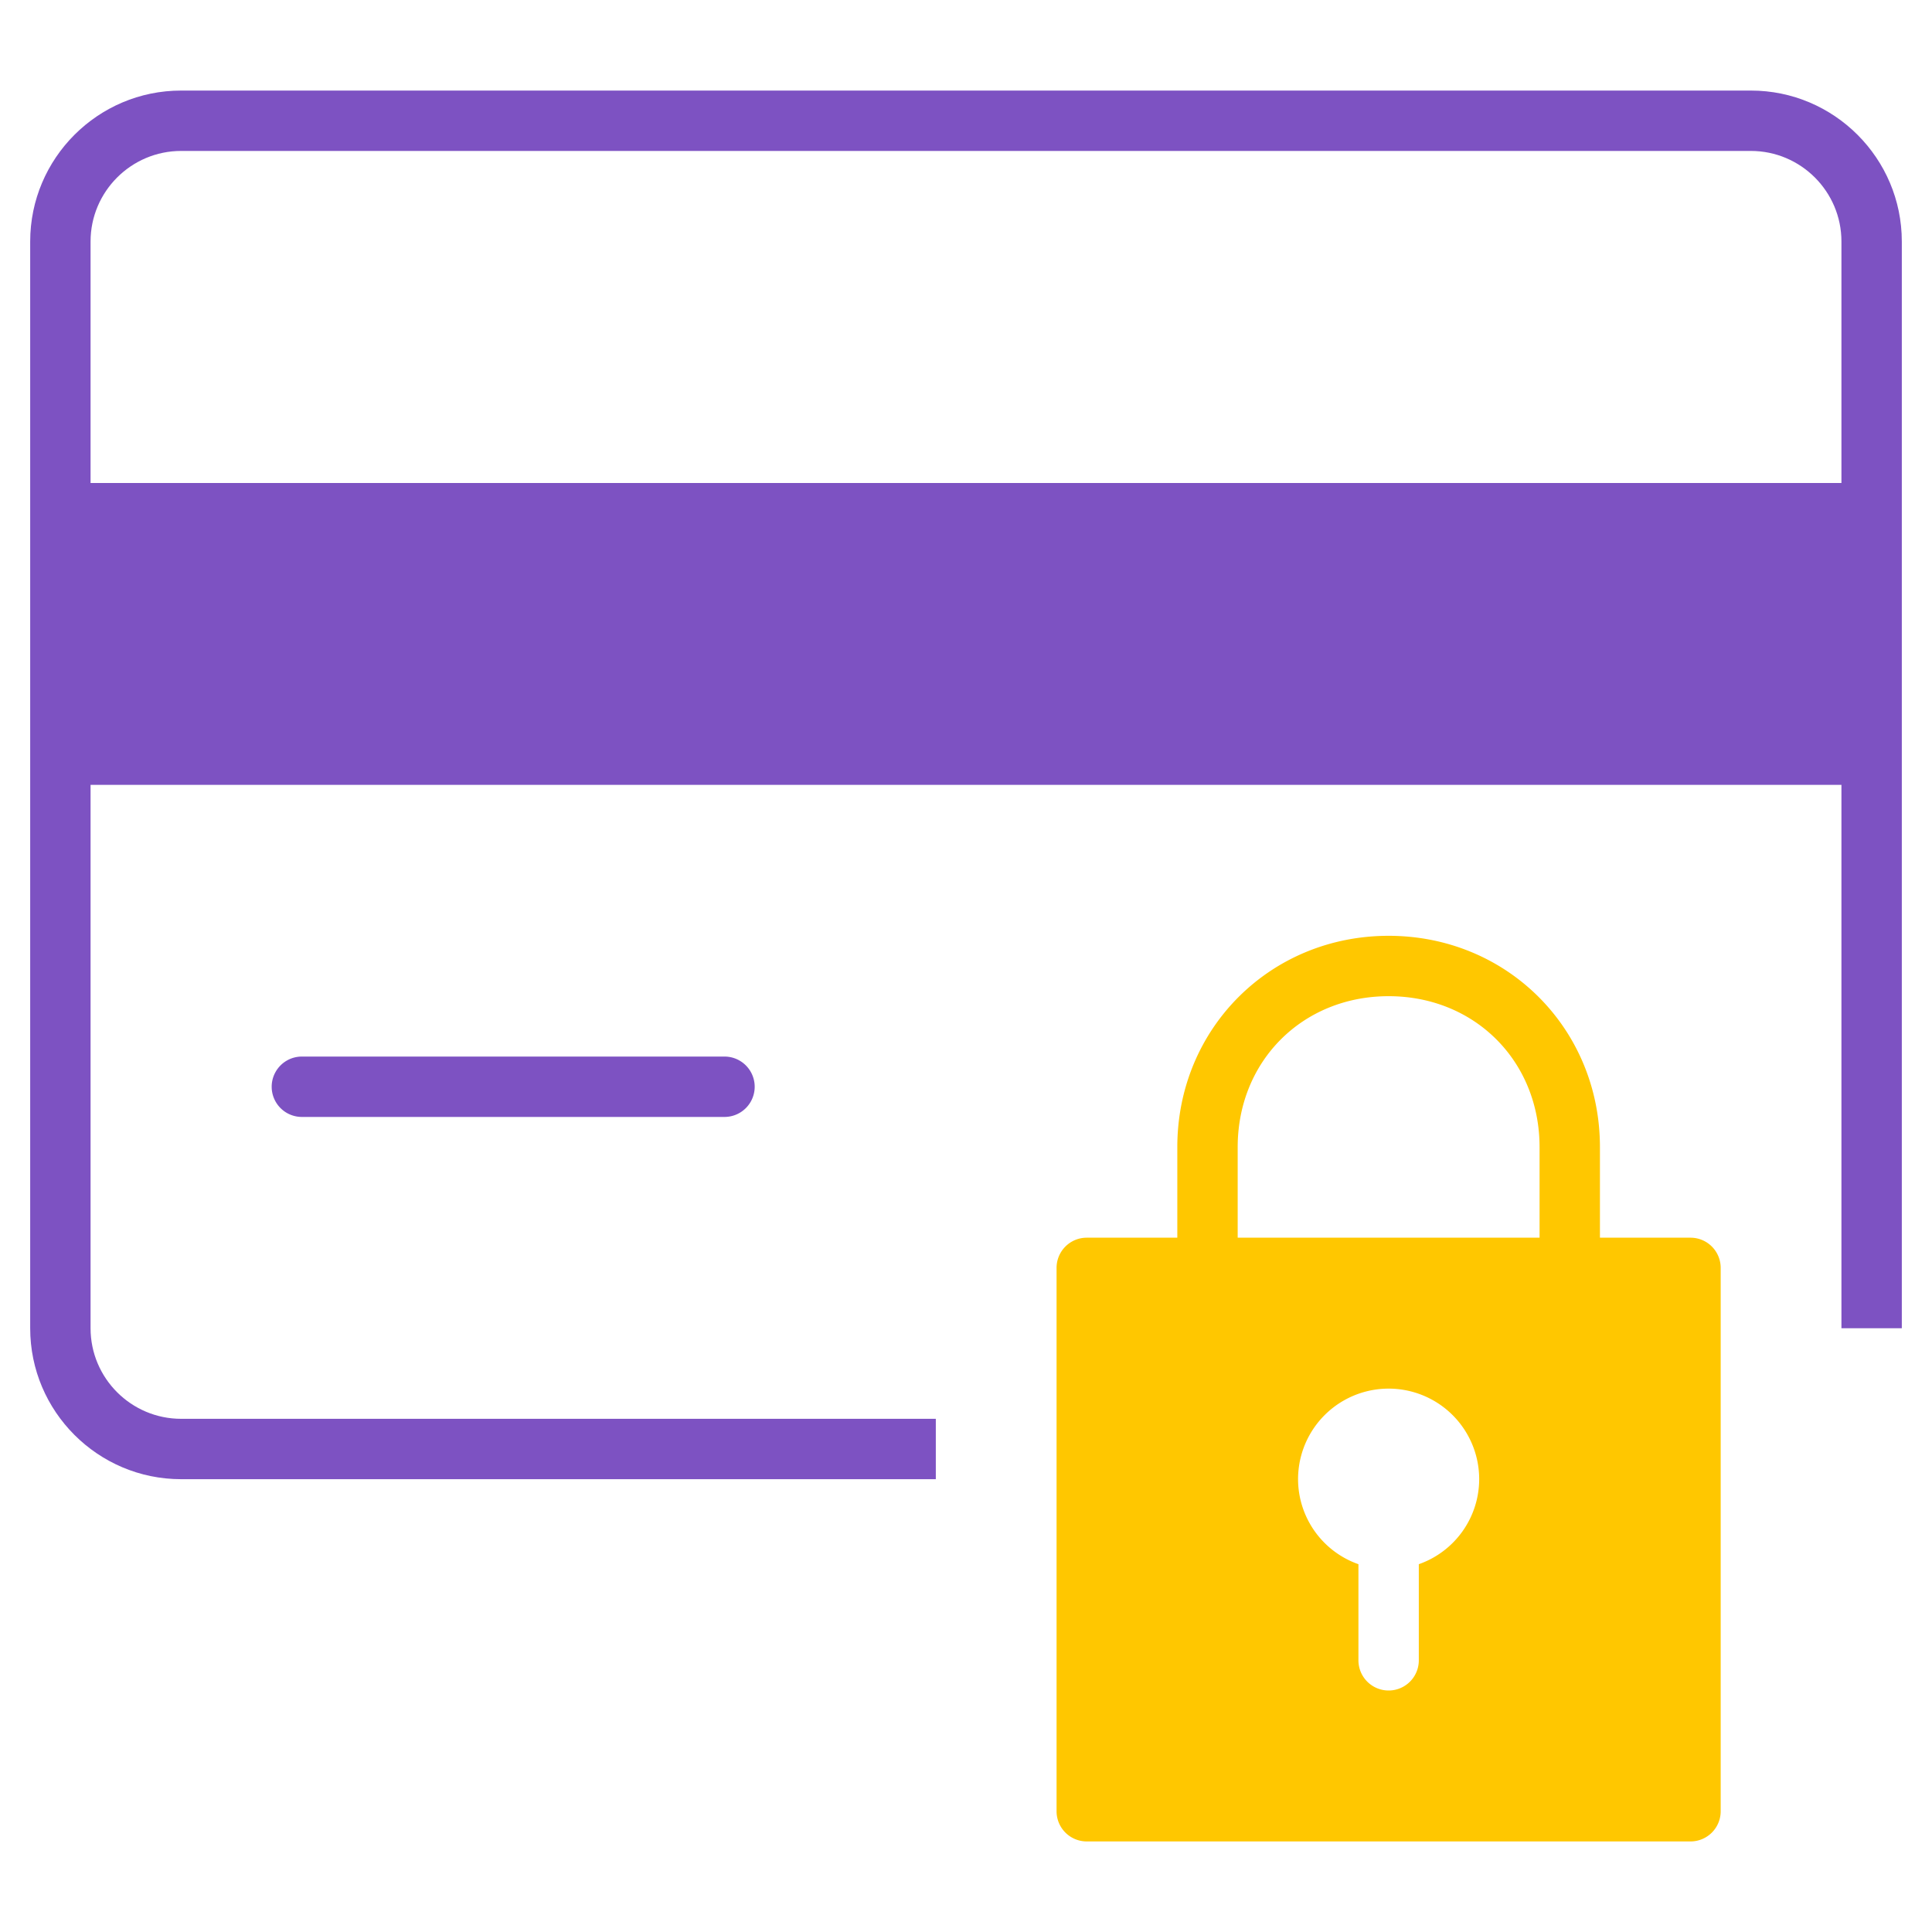
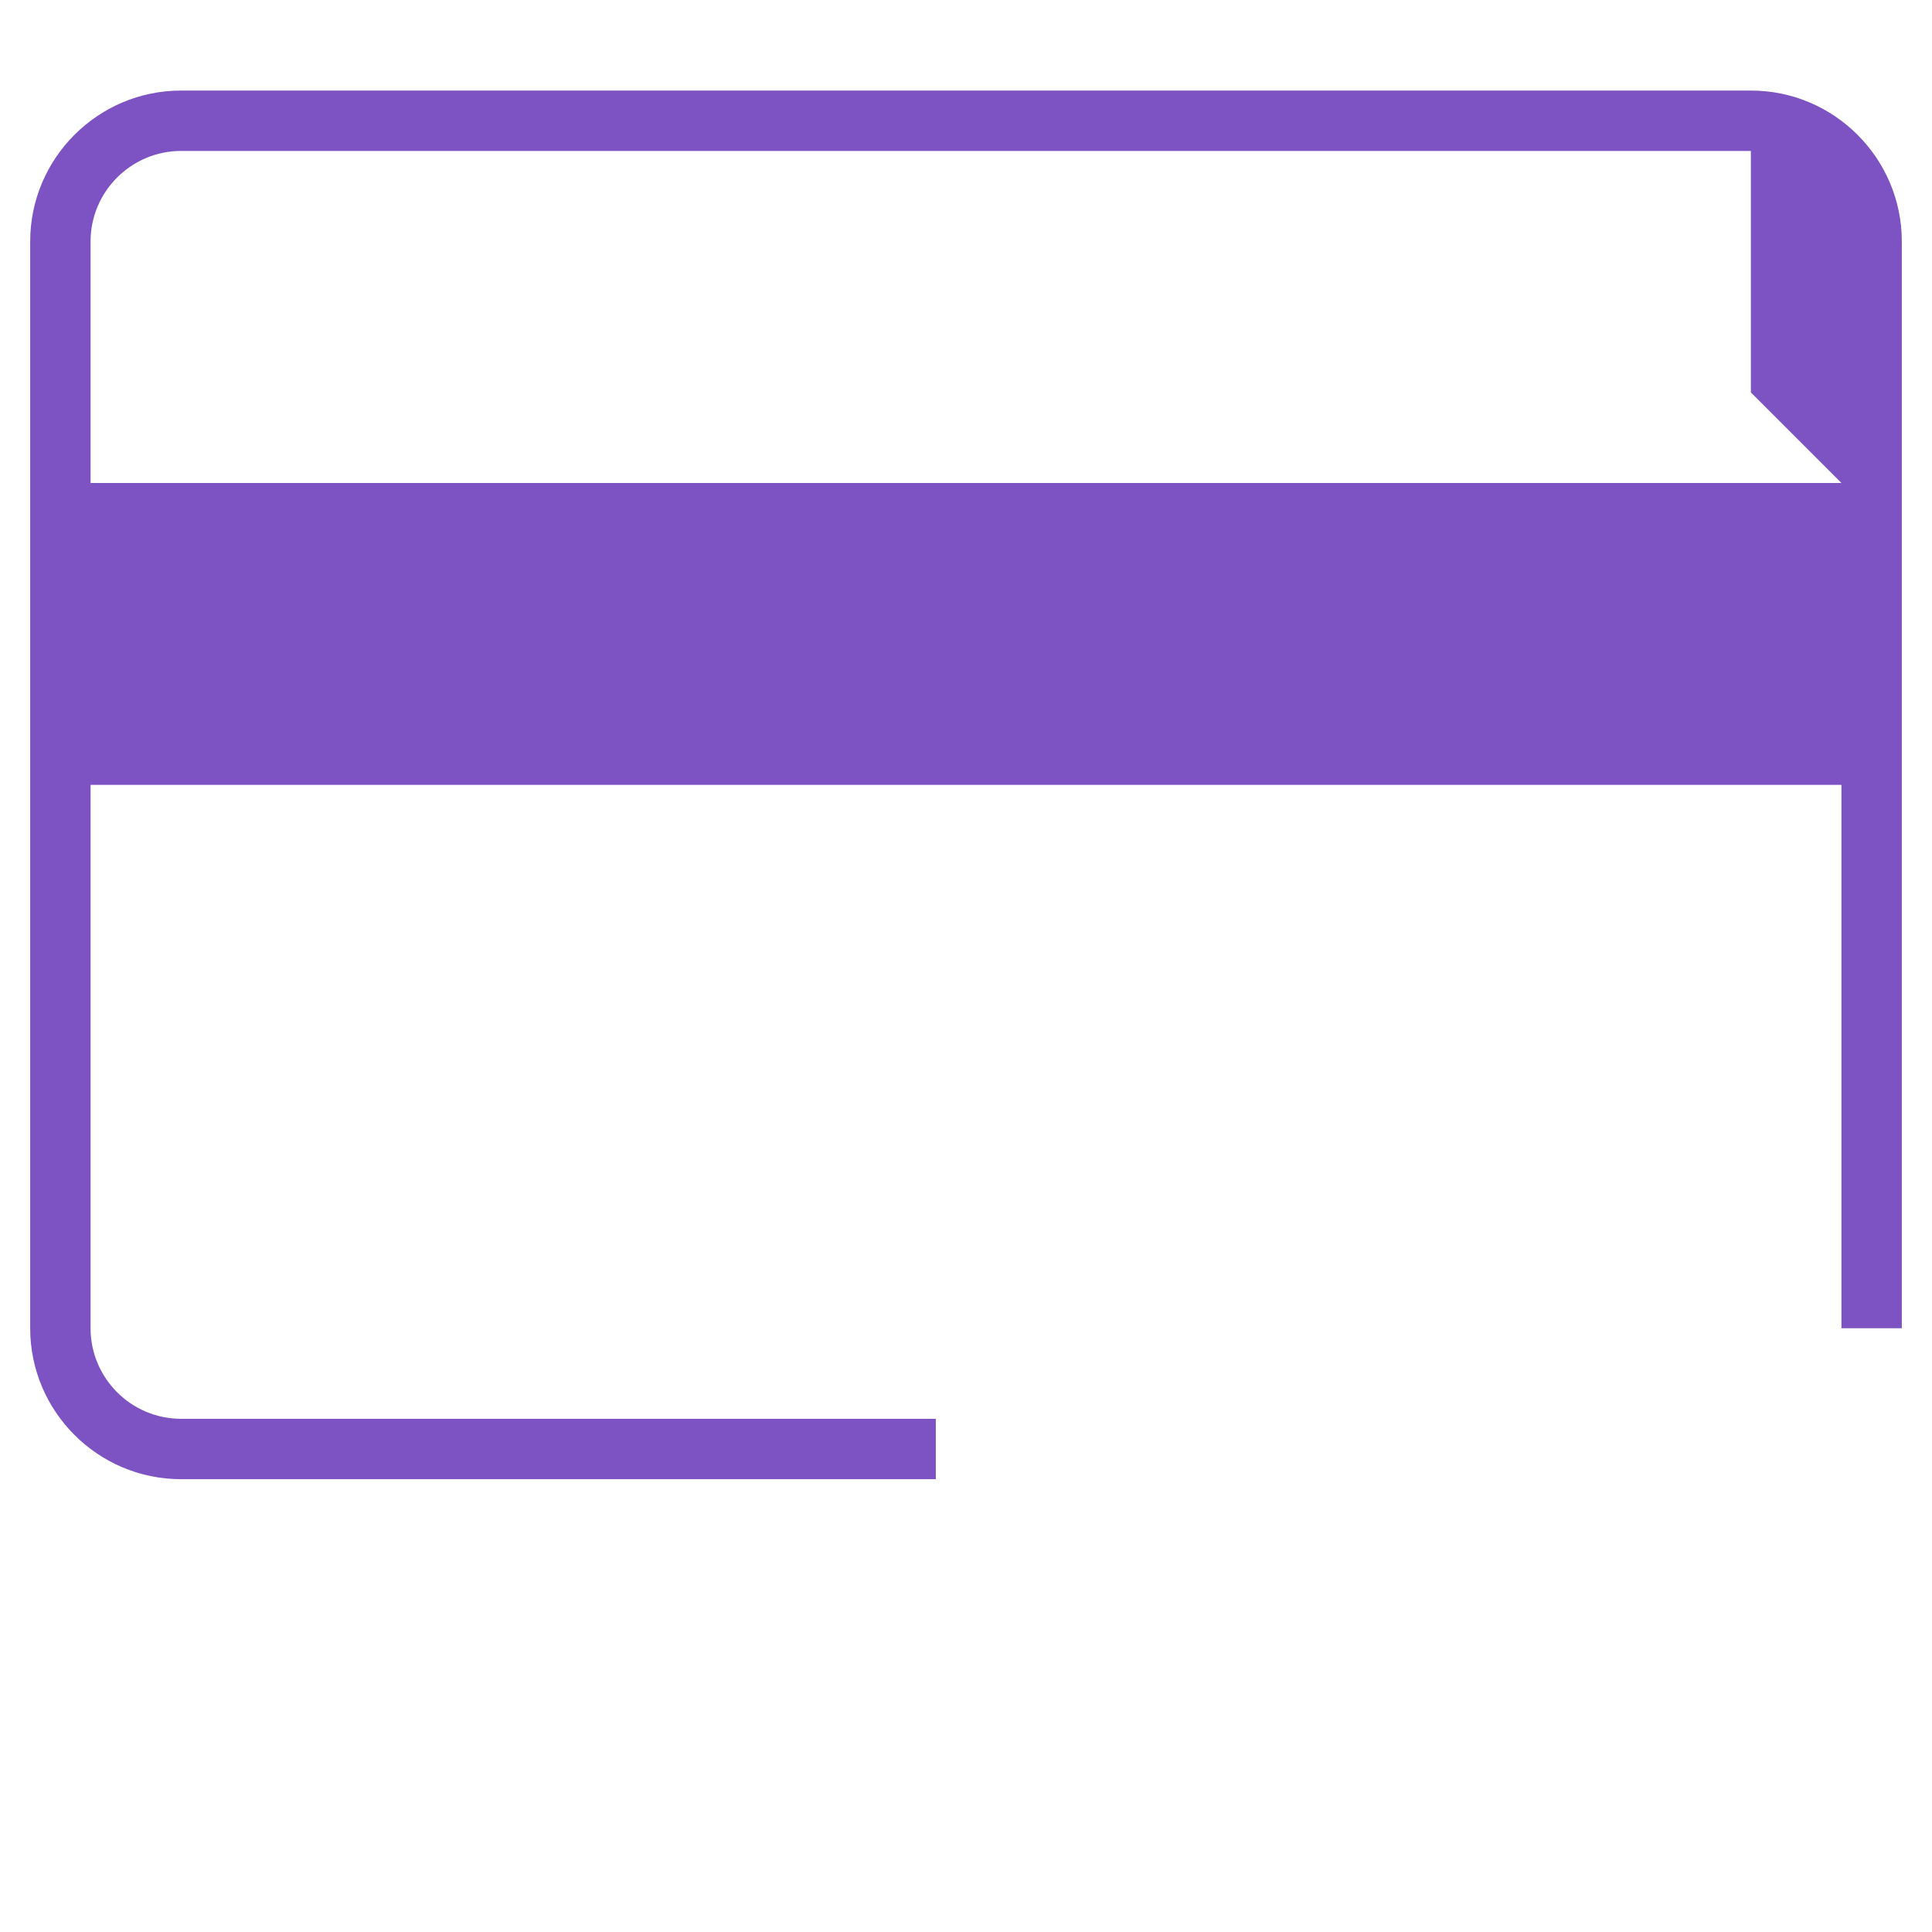
<svg xmlns="http://www.w3.org/2000/svg" width="64" height="64">
-   <path fill="#7d52c2" d="M10 35a1 1 0 1 0 0 2h14a1 1 0 1 0 0-2H10z" />
-   <path fill="#7d52c2" d="M58 3H6C3.243 3 1 5.243 1 8v36c0 2.757 2.243 5 5 5h25v-2H6c-1.654 0-3-1.346-3-3V26h58v18h2V8c0-2.757-2.243-5-5-5zm3 13H3V8c0-1.654 1.346-3 3-3h52c1.654 0 3 1.346 3 3v8z" />
-   <path data-color="color-2" fill="#ffc700" d="M56 41h-3v-3c0-3.925-3.075-7-7-7s-7 3.075-7 7v3h-3a1 1 0 0 0-1 1v18a1 1 0 0 0 1 1h20a1 1 0 0 0 1-1V42a1 1 0 0 0-1-1zm-9 10.816V55a1 1 0 0 1-2 0v-3.184A2.99 2.99 0 0 1 43 49a3 3 0 1 1 6 0 2.99 2.99 0 0 1-2 2.816zM51 41H41v-3c0-2.851 2.149-5 5-5s5 2.149 5 5v3z" />
+   <path fill="#7d52c2" d="M58 3H6C3.243 3 1 5.243 1 8v36c0 2.757 2.243 5 5 5h25v-2H6c-1.654 0-3-1.346-3-3V26h58v18h2V8c0-2.757-2.243-5-5-5zm3 13H3V8c0-1.654 1.346-3 3-3h52v8z" />
</svg>